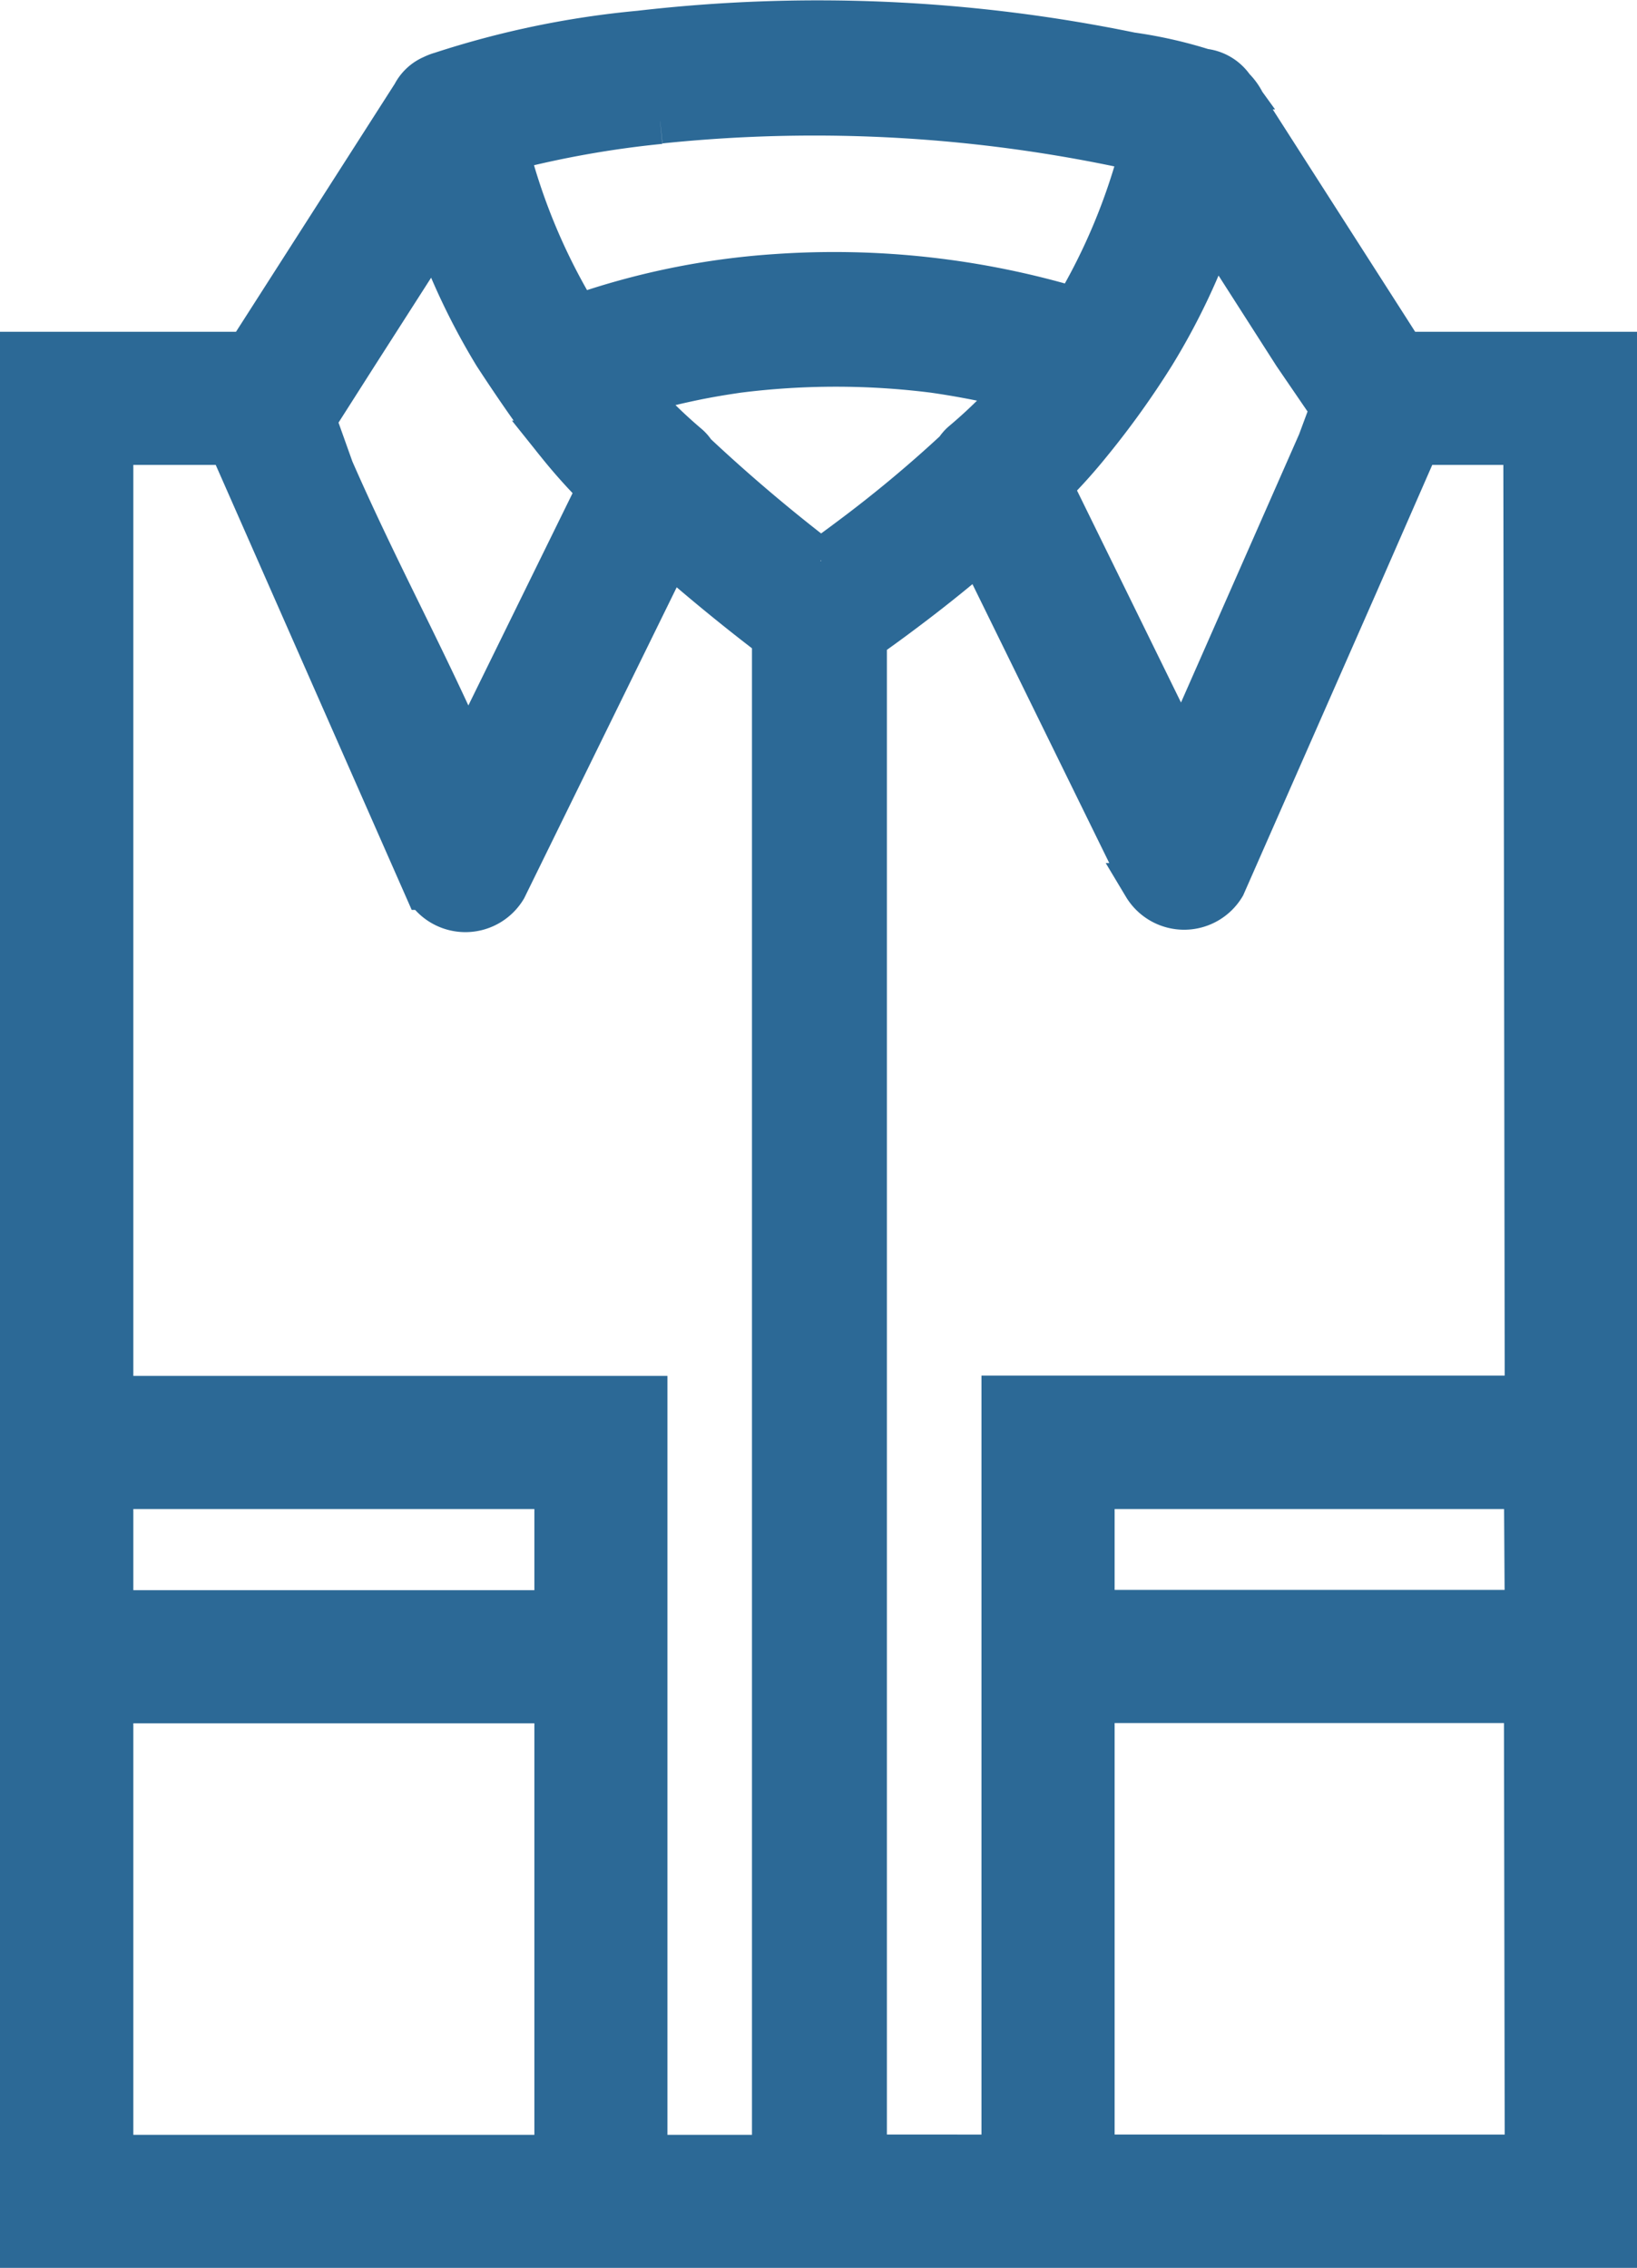
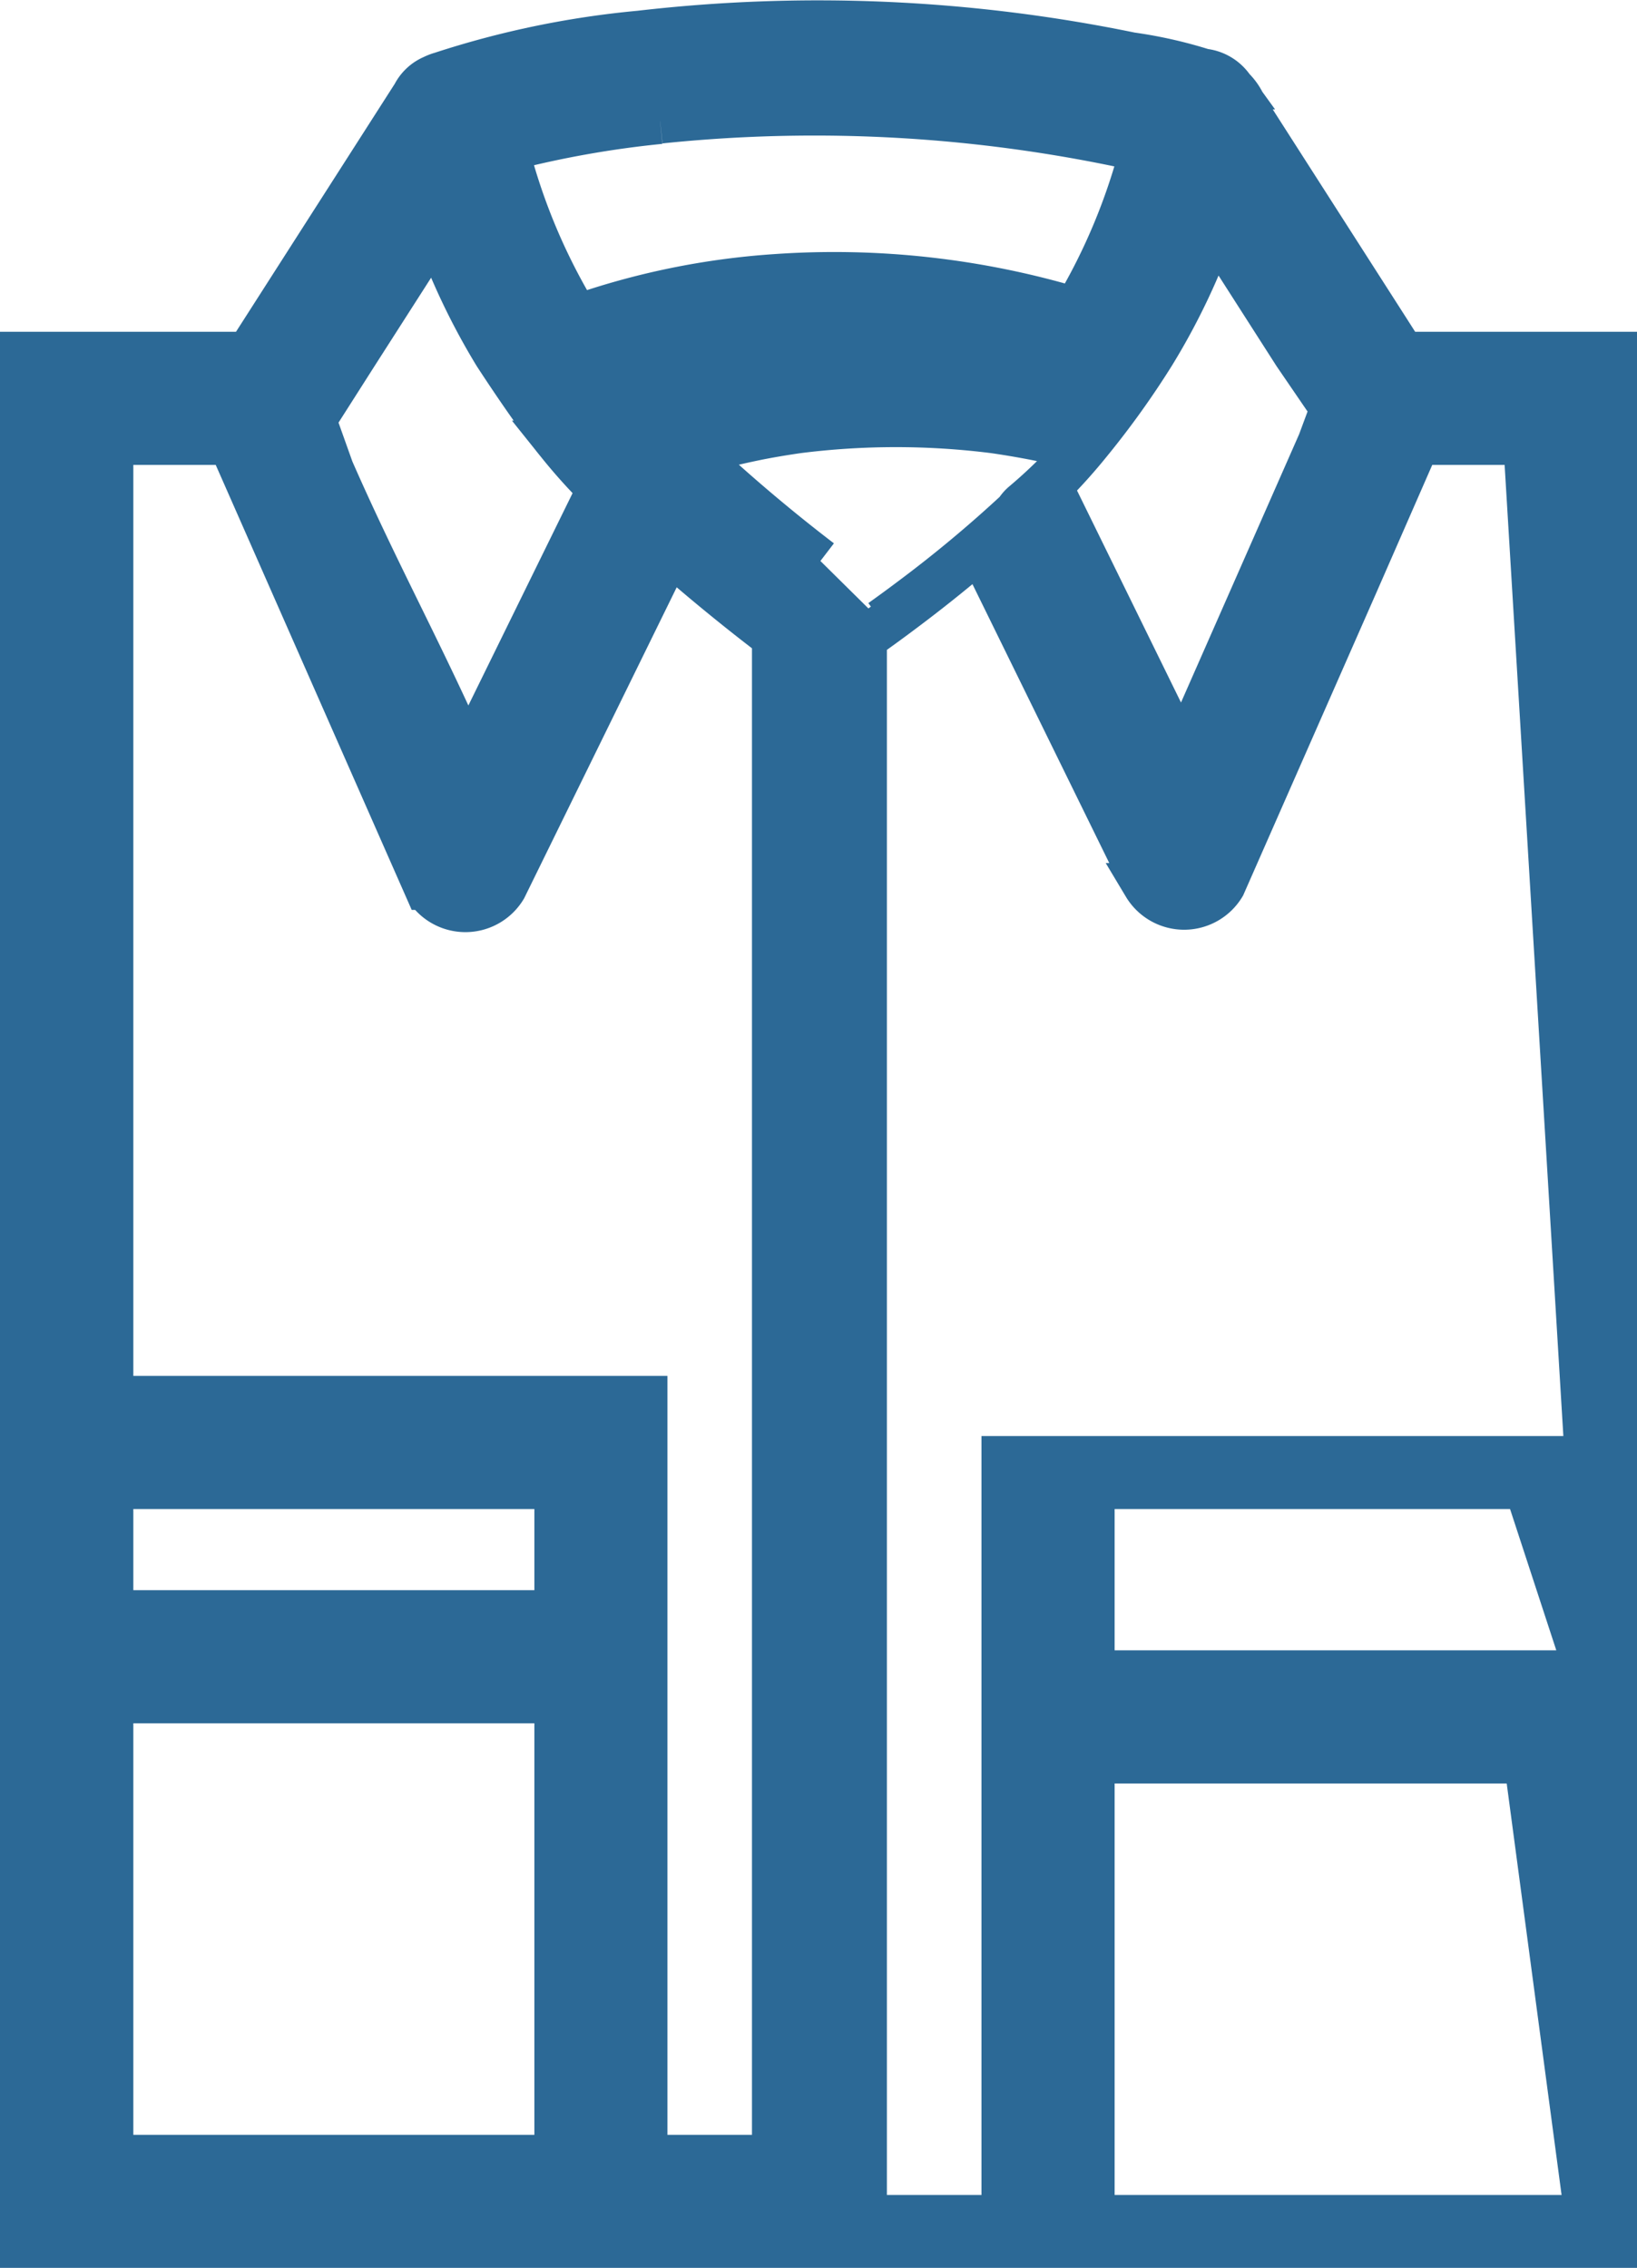
<svg xmlns="http://www.w3.org/2000/svg" width="18.417" height="25.517" viewBox="0 0 18.417 25.517">
-   <path id="jolicoeur-logo-petit-bleu" d="M15.534,3.731l-.171-.268L13.758.957a.613.613,0,0,0-.142-.214l-.01-.014a.45.45,0,0,0-.318-.184,5.018,5.018,0,0,0-.815-.184A17.433,17.433,0,0,0,6.947.118,10.19,10.19,0,0,0,4.714.581a.508.508,0,0,0-.091.035.427.427,0,0,0-.215.2L2.542,3.731H0V25.016H17.917V3.731Zm-.794.613-.143.385L13.049,8.245,11.565,5.219a6.194,6.194,0,0,0,.441-.49,9.686,9.686,0,0,0,.717-1A7.535,7.535,0,0,0,13.405,2.3l.916,1.431ZM7.177,1.113a16.828,16.828,0,0,1,5.422.319,6.9,6.9,0,0,1-.75,1.8,9.441,9.441,0,0,0-3.377-.375,8.453,8.453,0,0,0-2.23.457,6.9,6.9,0,0,1-.793-1.888,11.341,11.341,0,0,1,1.728-.308M3.754,3.731l.9-1.406a7.652,7.652,0,0,0,.669,1.406s.423.655.707,1a6.151,6.151,0,0,0,.464.517L5.01,8.272C4.49,7.091,4,6.214,3.482,5.033l-.2-.561ZM6.012,24.018H1v-5.13H6.012Zm0-6.128H1V16.477H6.012ZM8.46,24.018H7.009V15.479H1V4.729H2.34l.167.379L3.4,7.136l1.145,2.6a.514.514,0,0,0,.882,0L7.282,5.954c.289.256.564.482.793.665.153.122.283.222.385.3ZM8.98,6.06A18.624,18.624,0,0,1,7.557,4.853a.382.382,0,0,0-.075-.088,5.522,5.522,0,0,1-.6-.592c.223-.067.45-.123.678-.17.164-.034.329-.061.494-.085a8.807,8.807,0,0,1,2.2,0,9.347,9.347,0,0,1,.967.191,5.538,5.538,0,0,1-.634.626.381.381,0,0,0-.074.087,14.356,14.356,0,0,1-1.19.991c-.126.095-.238.176-.333.244m7.939,17.958H12.04v-5.13h4.88Zm0-6.128H12.04V16.477h4.88Zm0-2.411H11.042v8.539H9.478V6.931c.115-.081.264-.188.434-.316.254-.19.555-.427.862-.692l1.857,3.786a.514.514,0,0,0,.882,0L15,6.329l.7-1.6h1.213Z" transform="translate(0.25 0.252)" fill="#2c6996" stroke="#2c6996" stroke-width="0.5" />
+   <path id="jolicoeur-logo-petit-bleu" d="M15.534,3.731l-.171-.268L13.758.957a.613.613,0,0,0-.142-.214l-.01-.014a.45.45,0,0,0-.318-.184,5.018,5.018,0,0,0-.815-.184A17.433,17.433,0,0,0,6.947.118,10.19,10.19,0,0,0,4.714.581a.508.508,0,0,0-.091.035.427.427,0,0,0-.215.2L2.542,3.731H0V25.016H17.917V3.731Zm-.794.613-.143.385L13.049,8.245,11.565,5.219a6.194,6.194,0,0,0,.441-.49,9.686,9.686,0,0,0,.717-1A7.535,7.535,0,0,0,13.405,2.3l.916,1.431ZM7.177,1.113a16.828,16.828,0,0,1,5.422.319,6.9,6.9,0,0,1-.75,1.8,9.441,9.441,0,0,0-3.377-.375,8.453,8.453,0,0,0-2.23.457,6.9,6.9,0,0,1-.793-1.888,11.341,11.341,0,0,1,1.728-.308M3.754,3.731l.9-1.406a7.652,7.652,0,0,0,.669,1.406s.423.655.707,1a6.151,6.151,0,0,0,.464.517L5.01,8.272C4.49,7.091,4,6.214,3.482,5.033l-.2-.561ZM6.012,24.018H1v-5.13H6.012Zm0-6.128H1V16.477H6.012ZM8.46,24.018H7.009V15.479H1V4.729H2.34l.167.379L3.4,7.136l1.145,2.6a.514.514,0,0,0,.882,0L7.282,5.954c.289.256.564.482.793.665.153.122.283.222.385.3ZM8.98,6.06A18.624,18.624,0,0,1,7.557,4.853c.223-.067.45-.123.678-.17.164-.034.329-.061.494-.085a8.807,8.807,0,0,1,2.2,0,9.347,9.347,0,0,1,.967.191,5.538,5.538,0,0,1-.634.626.381.381,0,0,0-.074.087,14.356,14.356,0,0,1-1.19.991c-.126.095-.238.176-.333.244m7.939,17.958H12.04v-5.13h4.88Zm0-6.128H12.04V16.477h4.88Zm0-2.411H11.042v8.539H9.478V6.931c.115-.081.264-.188.434-.316.254-.19.555-.427.862-.692l1.857,3.786a.514.514,0,0,0,.882,0L15,6.329l.7-1.6h1.213Z" transform="translate(0.25 0.252)" fill="#2c6996" stroke="#2c6996" stroke-width="0.5" />
</svg>